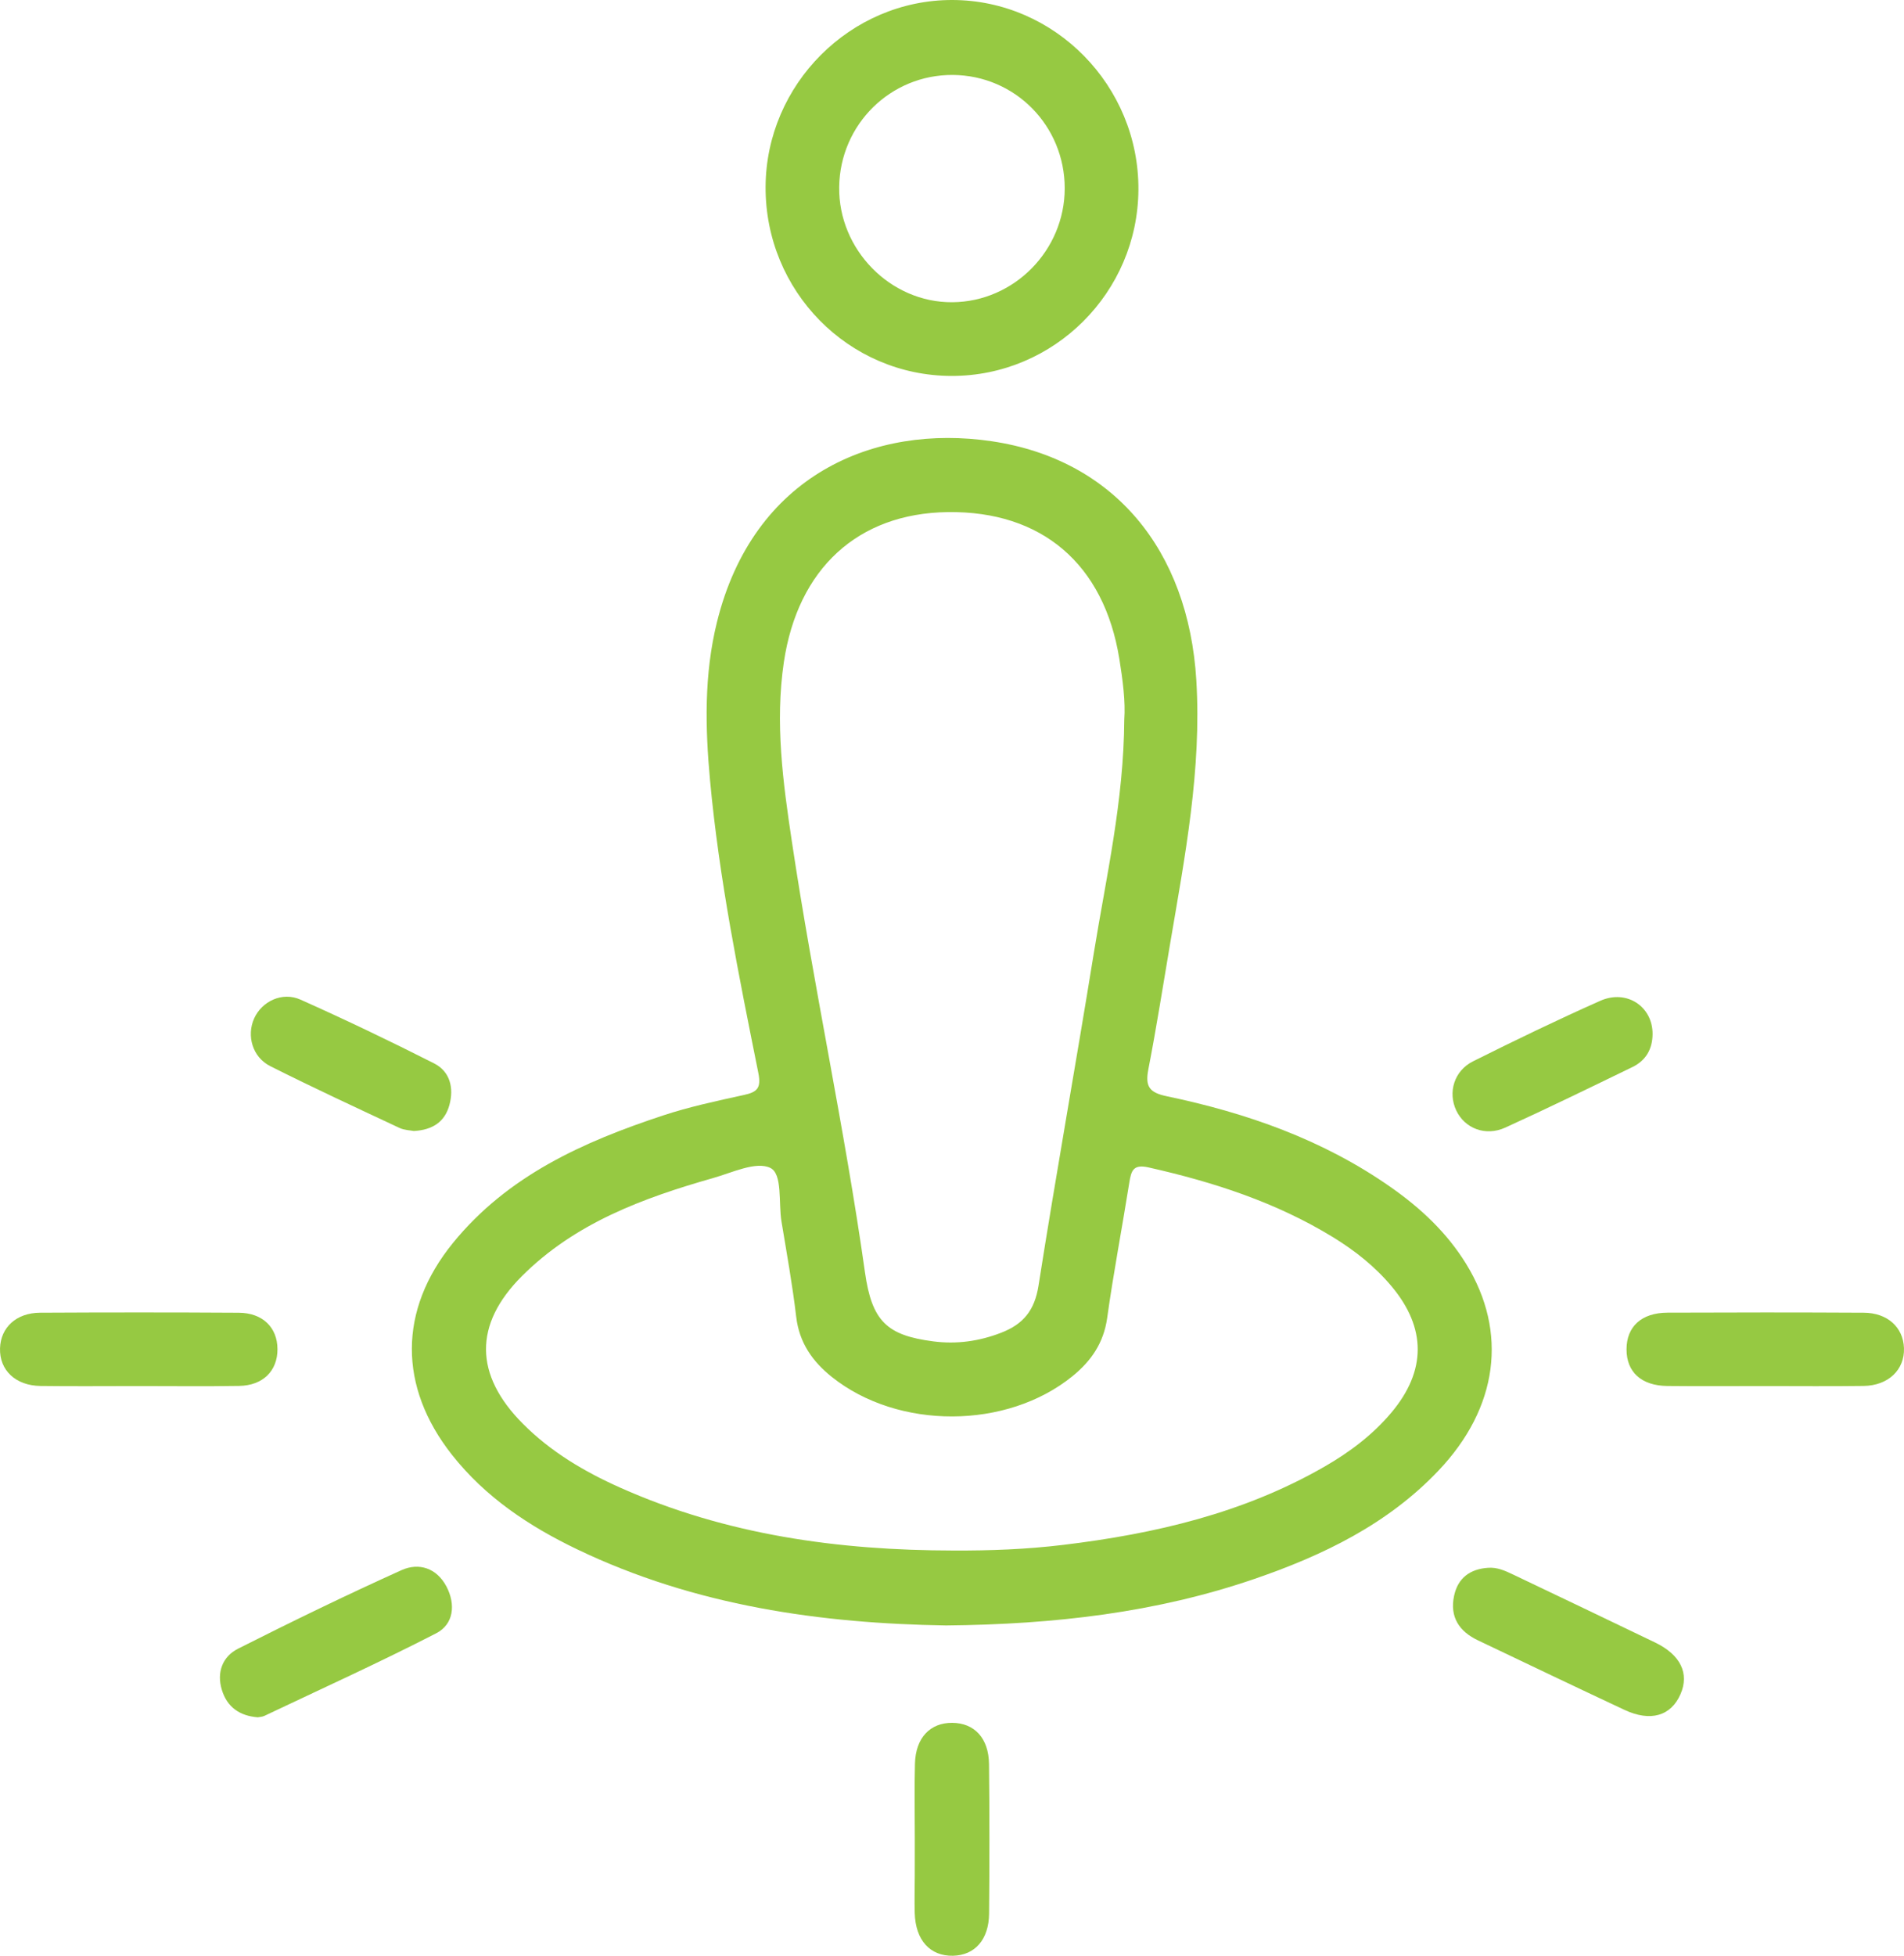
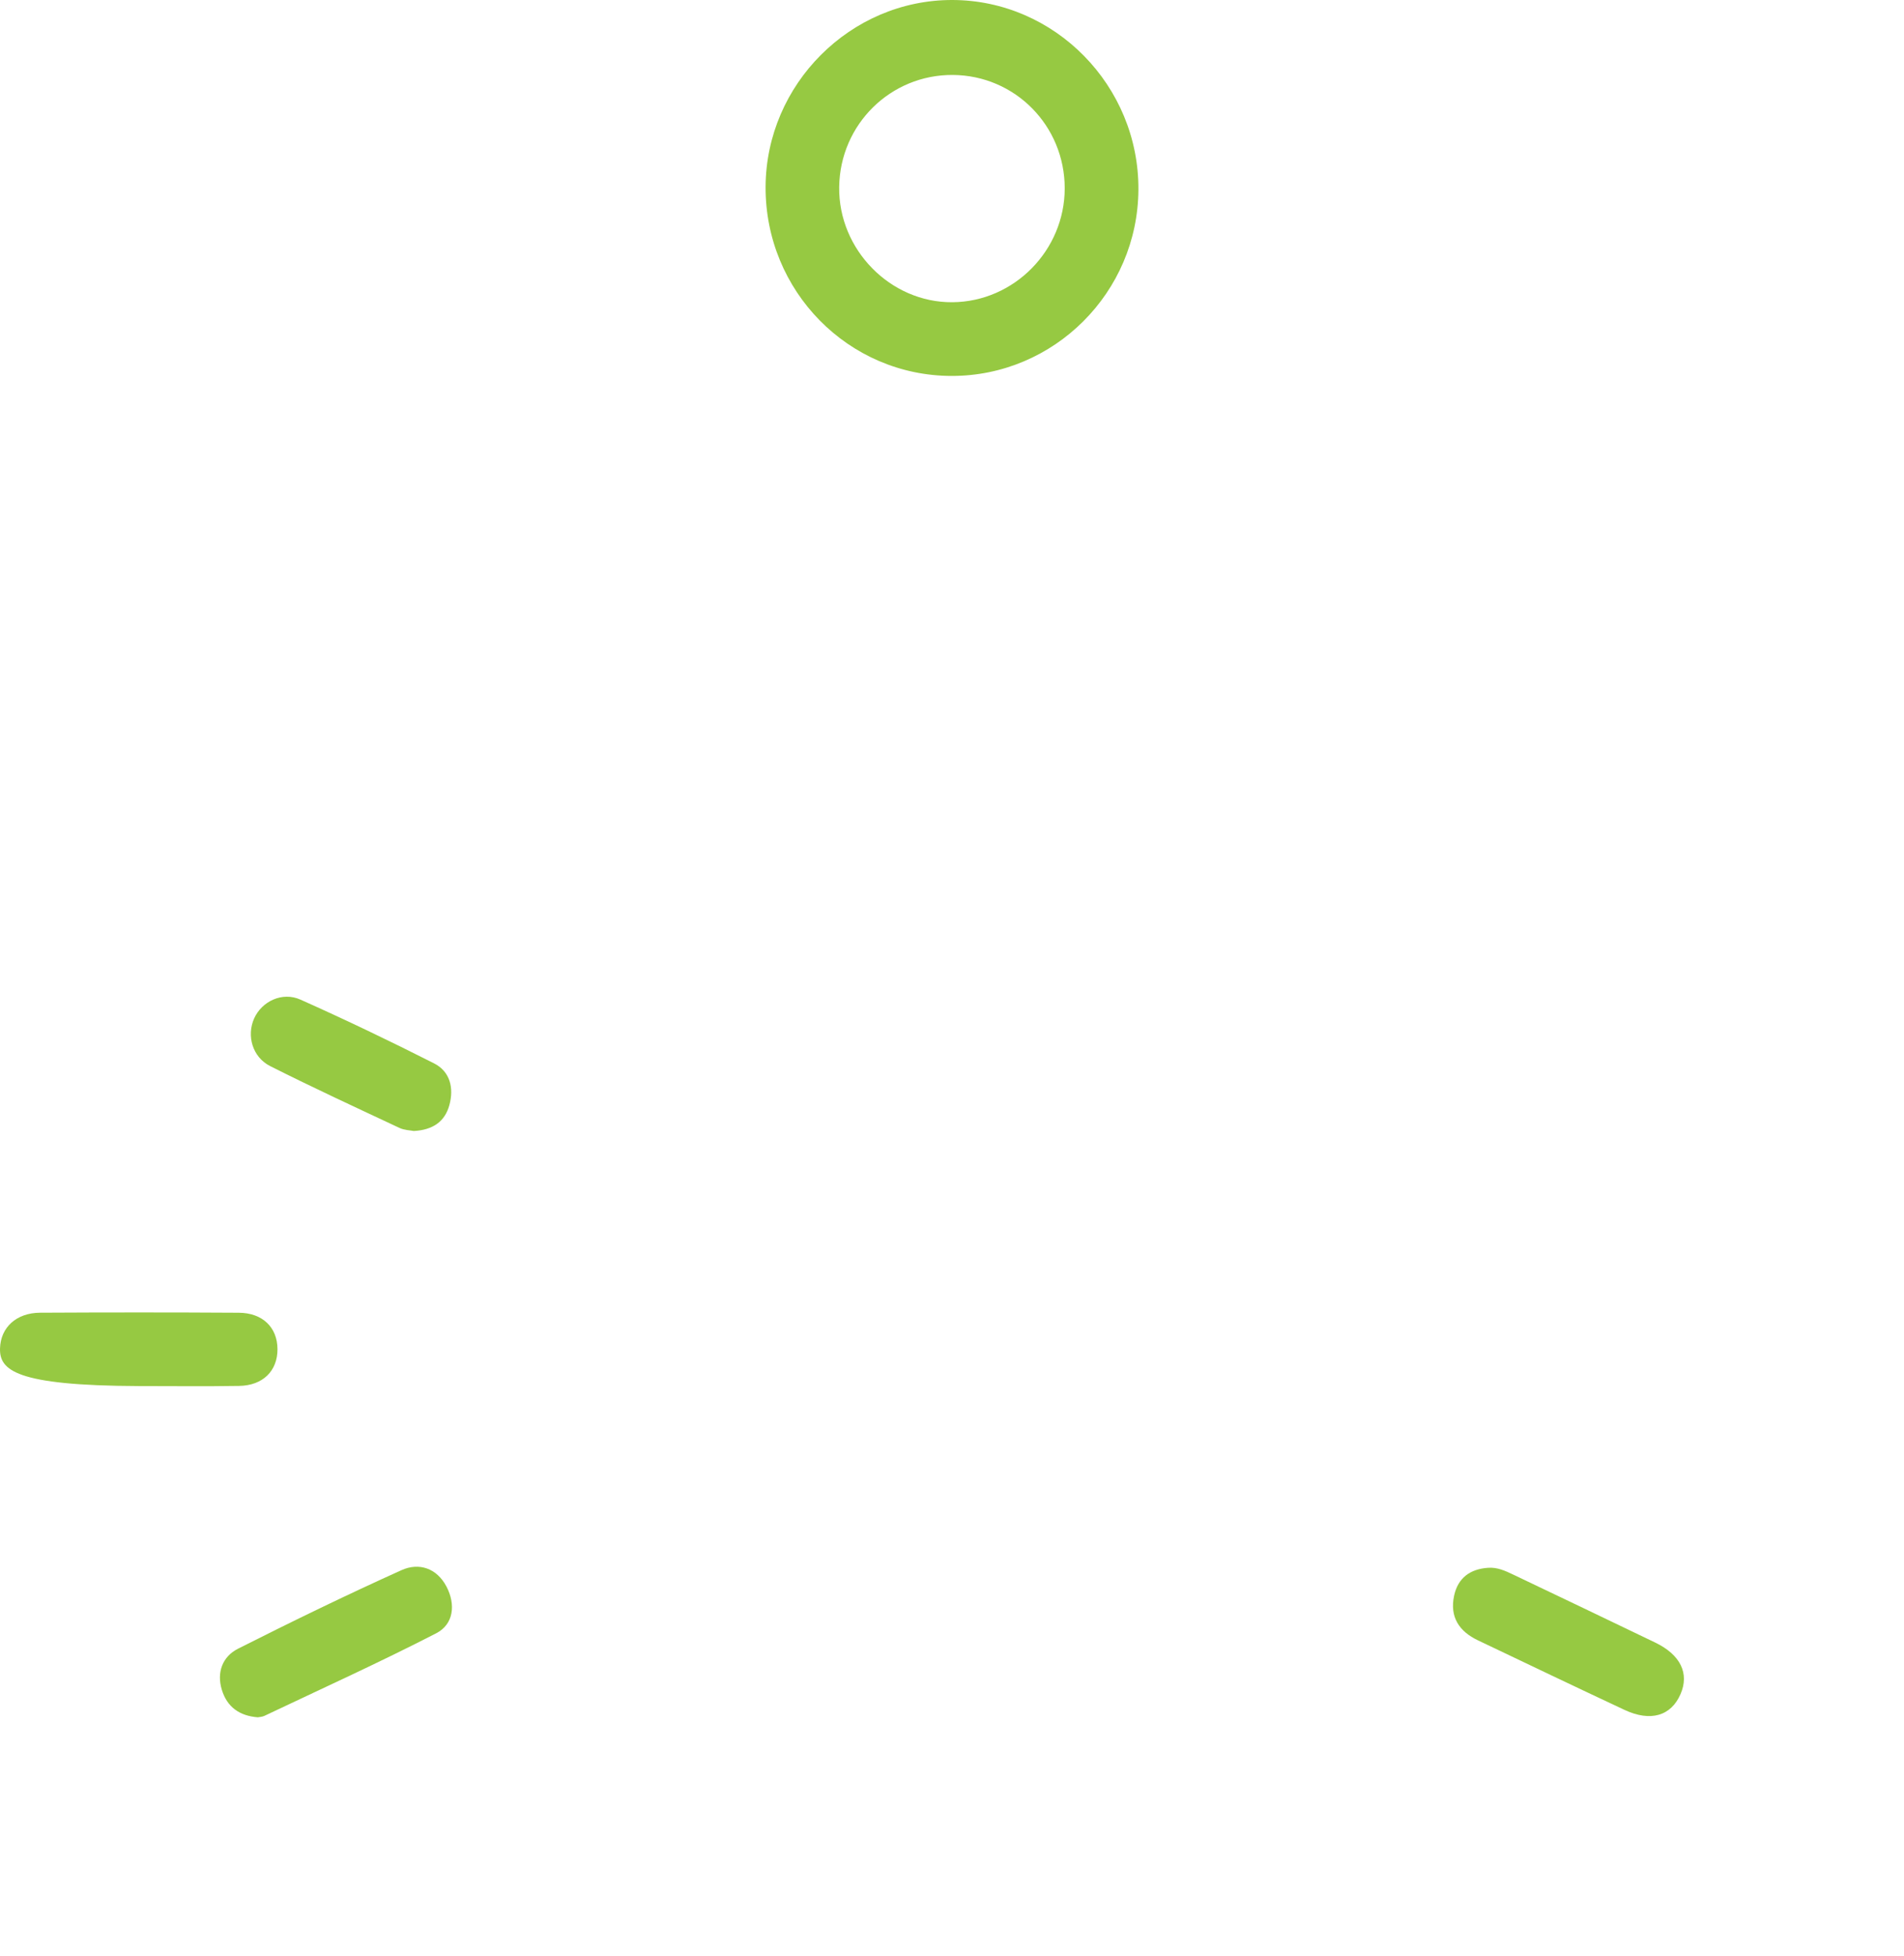
<svg xmlns="http://www.w3.org/2000/svg" width="75" height="77" viewBox="0 0 75 77" fill="none">
  <g clip-path="url(#clip0)">
-     <path fill-rule="evenodd" clip-rule="evenodd" d="M5.459 54.571C4.17 54.571 2.882 54.584 1.593 54.567C0.61 54.553 -0.025 53.944 0.001 53.085C0.026 52.264 0.642 51.688 1.579 51.683C4.187 51.669 6.796 51.668 9.404 51.684C10.346 51.689 10.926 52.264 10.93 53.116C10.934 53.972 10.358 54.55 9.419 54.565C8.099 54.587 6.779 54.571 5.459 54.571Z" fill="#96C942" />
-     <path fill-rule="evenodd" clip-rule="evenodd" d="M69.544 54.571C68.255 54.571 66.967 54.582 65.678 54.568C64.652 54.556 64.069 54.018 64.07 53.124C64.072 52.23 64.658 51.686 65.682 51.681C68.259 51.67 70.836 51.669 73.413 51.683C74.351 51.688 74.97 52.258 74.999 53.077C75.029 53.928 74.383 54.553 73.409 54.566C72.121 54.584 70.832 54.571 69.544 54.571Z" fill="#96C942" />
+     <path fill-rule="evenodd" clip-rule="evenodd" d="M5.459 54.571C0.61 54.553 -0.025 53.944 0.001 53.085C0.026 52.264 0.642 51.688 1.579 51.683C4.187 51.669 6.796 51.668 9.404 51.684C10.346 51.689 10.926 52.264 10.93 53.116C10.934 53.972 10.358 54.55 9.419 54.565C8.099 54.587 6.779 54.571 5.459 54.571Z" fill="#96C942" />
    <path fill-rule="evenodd" clip-rule="evenodd" d="M58.618 61.726C58.981 61.699 59.294 61.845 59.607 61.994C61.472 62.885 63.34 63.771 65.201 64.67C66.201 65.153 66.551 65.889 66.197 66.7C65.822 67.562 65.014 67.8 63.987 67.319C62.059 66.416 60.137 65.498 58.215 64.581C57.479 64.231 57.099 63.663 57.278 62.827C57.43 62.119 57.914 61.773 58.618 61.726Z" fill="#96C942" />
    <path fill-rule="evenodd" clip-rule="evenodd" d="M10.156 67.612C9.439 67.558 8.948 67.211 8.74 66.535C8.525 65.839 8.769 65.218 9.377 64.911C11.502 63.838 13.646 62.797 15.815 61.819C16.501 61.51 17.204 61.736 17.587 62.465C17.956 63.169 17.872 63.949 17.183 64.304C14.958 65.449 12.675 66.483 10.412 67.557C10.33 67.596 10.23 67.597 10.156 67.612Z" fill="#96C942" />
-     <path fill-rule="evenodd" clip-rule="evenodd" d="M36.035 72.378C36.035 71.397 36.015 70.416 36.041 69.436C36.067 68.422 36.637 67.823 37.511 67.83C38.384 67.837 38.947 68.433 38.958 69.457C38.98 71.418 38.978 73.381 38.961 75.342C38.952 76.367 38.396 76.983 37.538 77C36.635 77.017 36.063 76.389 36.032 75.321C36.017 74.815 36.033 74.308 36.034 73.802C36.035 73.327 36.034 72.853 36.035 72.378Z" fill="#96C942" />
    <path fill-rule="evenodd" clip-rule="evenodd" d="M16.3 44.529C16.161 44.501 15.929 44.498 15.736 44.408C14.033 43.61 12.325 42.821 10.645 41.975C9.941 41.621 9.708 40.775 10.01 40.099C10.311 39.426 11.115 39.034 11.835 39.356C13.608 40.148 15.363 40.987 17.096 41.865C17.732 42.187 17.885 42.837 17.701 43.51C17.522 44.162 17.048 44.488 16.3 44.529Z" fill="#96C942" />
-     <path fill-rule="evenodd" clip-rule="evenodd" d="M65.096 40.71C65.093 41.305 64.83 41.755 64.305 42.01C62.64 42.817 60.977 43.629 59.294 44.395C58.511 44.751 57.698 44.425 57.364 43.723C57.027 43.012 57.275 42.159 58.025 41.785C59.68 40.959 61.346 40.153 63.035 39.403C64.079 38.94 65.101 39.631 65.096 40.71Z" fill="#96C942" />
-     <path fill-rule="evenodd" clip-rule="evenodd" d="M57.752 49.761C56.995 48.531 55.962 47.566 54.79 46.745C52.117 44.87 49.109 43.818 45.957 43.16C45.27 43.016 45.104 42.773 45.234 42.102C45.554 40.458 45.812 38.8 46.093 37.148C46.676 33.717 47.337 30.3 47.124 26.781C46.813 21.651 43.874 18.082 39.056 17.371C34.425 16.687 29.669 18.703 28.24 24.5C27.731 26.565 27.777 28.648 27.97 30.733C28.329 34.613 29.106 38.428 29.871 42.241C29.993 42.85 29.82 42.998 29.297 43.112C28.227 43.346 27.148 43.577 26.109 43.92C22.979 44.954 20 46.285 17.842 48.937C15.688 51.584 15.694 54.598 17.8 57.273C19.119 58.948 20.846 60.092 22.731 60.997C27.39 63.234 32.367 63.919 37.268 63.996C41.533 63.955 45.542 63.492 49.416 62.163C52.112 61.238 54.652 60.015 56.659 57.904C59.015 55.428 59.406 52.446 57.752 49.761ZM30.877 26.067C31.424 22.4 33.78 20.21 37.331 20.162C41.034 20.112 43.486 22.201 44.091 25.936C44.228 26.78 44.337 27.63 44.286 28.331C44.266 31.549 43.573 34.519 43.088 37.514C42.381 41.885 41.596 46.243 40.908 50.617C40.755 51.59 40.311 52.133 39.438 52.471C38.563 52.81 37.675 52.931 36.759 52.811C34.937 52.575 34.344 52.021 34.071 50.087C33.27 44.416 32.045 38.819 31.196 33.157C30.844 30.813 30.521 28.46 30.877 26.067ZM54.808 55.615C54.068 56.495 53.162 57.174 52.175 57.742C48.983 59.578 45.487 60.389 41.882 60.824C40.445 60.998 39.002 61.053 37.554 61.046C33.028 61.04 28.61 60.435 24.429 58.57C23.015 57.939 21.693 57.159 20.588 56.046C18.685 54.13 18.653 52.149 20.555 50.246C22.652 48.15 25.332 47.166 28.097 46.379C28.847 46.166 29.778 45.714 30.341 45.981C30.832 46.214 30.66 47.355 30.783 48.093C30.99 49.341 31.215 50.588 31.363 51.844C31.484 52.867 32.003 53.602 32.769 54.214C35.377 56.296 39.66 56.284 42.246 54.182C42.976 53.589 43.474 52.879 43.612 51.892C43.861 50.107 44.202 48.336 44.485 46.556C44.56 46.087 44.642 45.828 45.242 45.963C47.796 46.537 50.261 47.333 52.51 48.711C53.373 49.24 54.164 49.865 54.818 50.647C56.19 52.288 56.187 53.974 54.808 55.615Z" fill="#96C942" />
    <path fill-rule="evenodd" clip-rule="evenodd" d="M37.508 4.69437e-06C33.499 -0.005 30.177 3.32 30.157 7.353C30.138 11.461 33.422 14.798 37.489 14.801C41.521 14.804 44.82 11.514 44.843 7.467C44.867 3.379 41.552 0.004 37.508 4.69437e-06ZM37.516 11.899C35.076 11.919 33.021 9.827 33.056 7.359C33.091 4.897 35.08 2.937 37.529 2.951C39.982 2.966 41.941 4.949 41.94 7.416C41.939 9.858 39.944 11.88 37.516 11.899Z" fill="#96C942" />
  </g>
  <defs>
    <clipPath id="clip0">
      <rect width="75" height="77" fill="white" />
    </clipPath>
  </defs>
</svg>